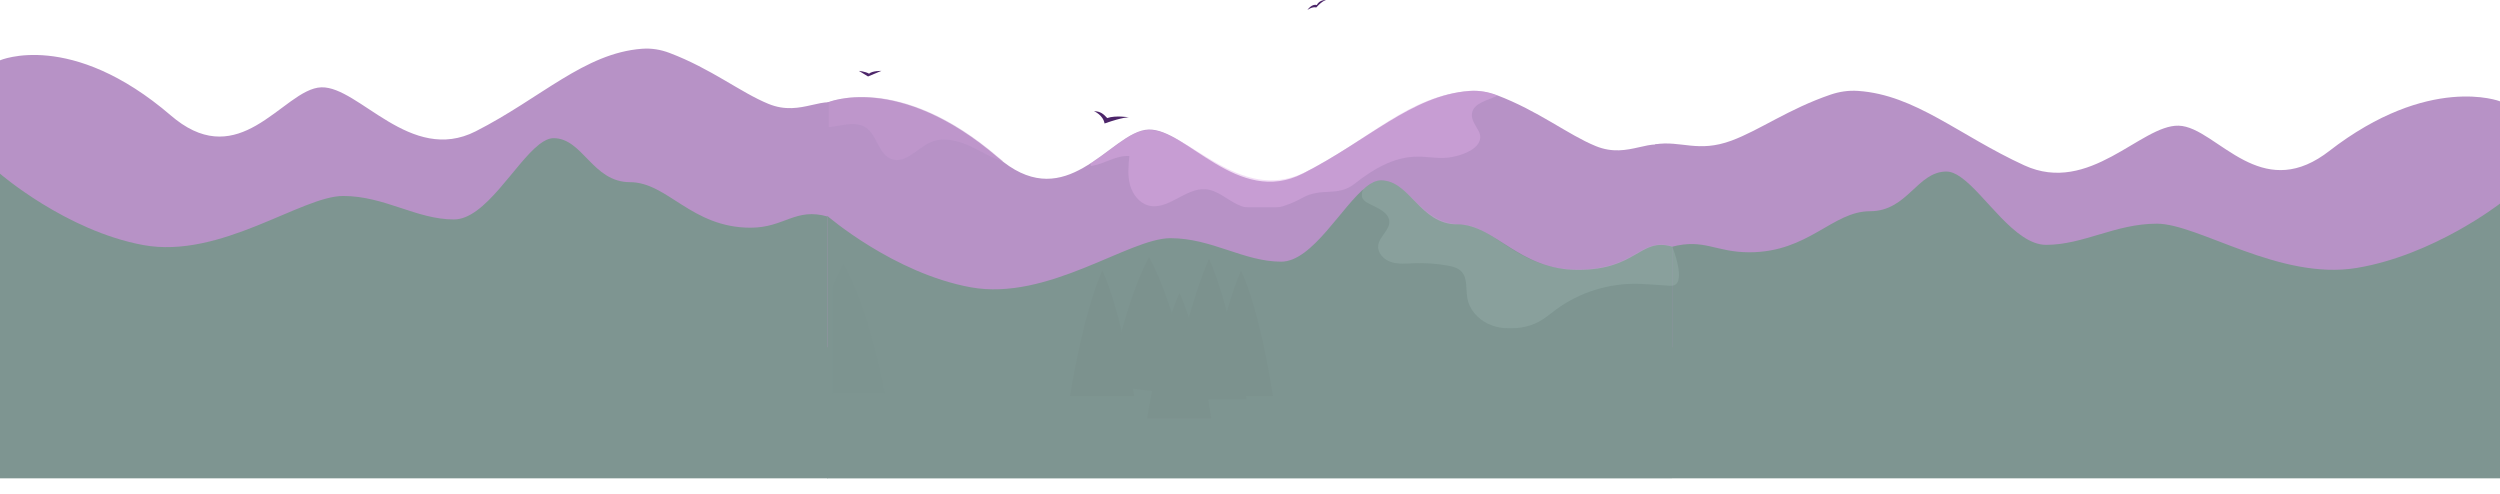
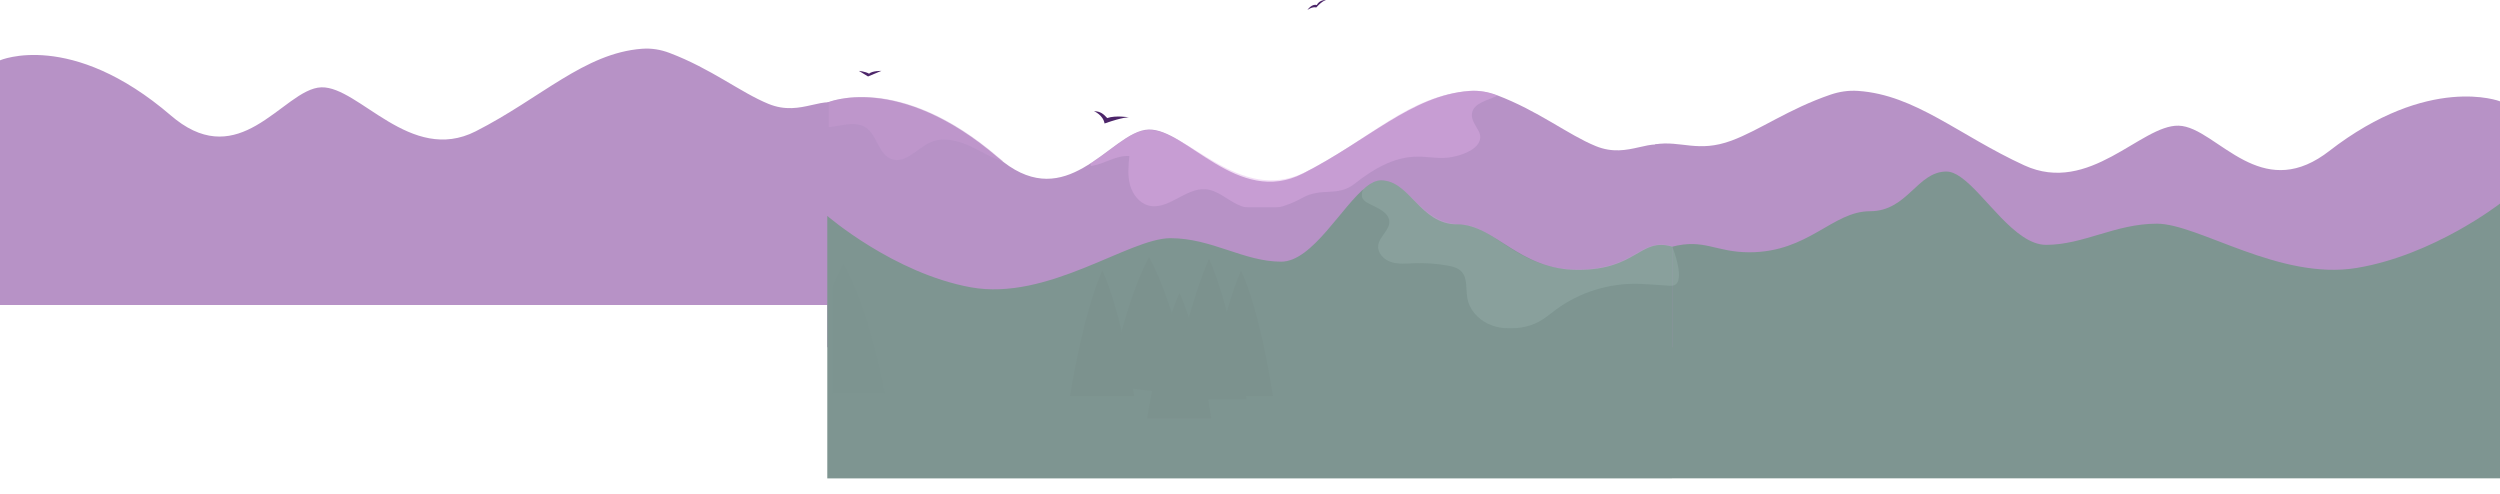
<svg xmlns="http://www.w3.org/2000/svg" width="4270" height="843" viewBox="0 0 4270 843" fill="none">
  <path d="M2827 246.494V550.029H4270V173.061C4270 173.061 4149 125.652 3977.87 258.259C3974.99 260.498 3972.15 262.597 3969.3 264.557C3915.64 301.96 3871.32 293.387 3832.92 273.654C3789.84 251.576 3754.17 215.503 3721.07 214.663C3656.88 213.088 3569.02 333.554 3457.52 282.436C3346.02 231.283 3271.68 162.026 3173.69 155.273C3156.98 154.119 3141.4 156.603 3126.68 161.606C3055.1 186.028 3005.14 222.559 2957.47 240.158C2900.02 261.431 2871 239.494 2827 246.494Z" fill="#B792C6" />
  <path d="M2855.5 421.494L2827 698.612L2856 816.994H3071.5H4270V347.689C4270 347.689 4156.94 435.831 4025.15 457.656C3893.4 479.447 3754.87 382.036 3683.91 382.036C3612.95 382.036 3558.9 418.203 3494.67 418.203C3441.36 418.203 3390.77 331.81 3348.94 302.534C3340.42 296.588 3332.23 292.985 3324.49 292.985C3274.44 292.985 3258.16 360.771 3193.98 360.771C3129.76 360.771 3089.22 430.899 2987.88 430.899C2930 430.899 2910.88 406.943 2855.5 421.494Z" fill="#7E9591" />
  <path d="M1443 182.683V520.994H0V103.026C0 103.026 121.003 50.46 292.128 197.49C295.01 199.973 297.853 202.3 300.696 204.473C354.363 245.944 398.683 236.439 437.083 214.559C480.16 190.08 515.83 150.083 548.933 149.152C613.119 147.407 700.976 280.975 812.476 224.297C923.976 167.58 998.323 90.791 1096.31 83.303C1113.02 82.023 1128.6 84.778 1143.32 90.325C1214.9 117.403 1264.86 157.907 1312.53 177.42C1369.98 201.007 1407.87 157.545 1443 182.683Z" fill="#B792C6" />
-   <path d="M1414 369.994L1443 685.736L1414 816.994H1198.5H0V296.647C0 296.647 113.058 394.375 244.849 418.574C376.601 442.735 515.129 334.73 586.087 334.73C657.046 334.73 711.102 374.829 775.326 374.829C828.638 374.829 879.228 279.041 921.055 246.581C929.584 239.988 937.767 235.994 945.513 235.994C995.558 235.994 1011.84 311.151 1076.02 311.151C1140.24 311.151 1180.78 388.907 1282.12 388.907C1340 388.907 1358.62 353.861 1414 369.994Z" fill="#7E9591" />
  <path d="M2856 254.773V593.083H1413V175.116C1413 175.116 1534 122.55 1705.13 269.579C1708.01 272.062 1710.85 274.39 1713.7 276.562C1767.36 318.033 1811.68 308.528 1850.08 286.649C1893.16 262.169 1928.83 222.173 1961.93 221.242C2026.12 219.496 2113.98 353.064 2225.48 296.386C2336.98 239.669 2411.32 162.88 2509.31 155.393C2526.02 154.113 2541.6 156.867 2556.32 162.415C2627.9 189.493 2677.86 229.996 2725.53 249.51C2782.98 273.097 2820.87 229.634 2856 254.773Z" fill="#B792C6" />
  <path d="M2856 421.285V757.826V817.083H2642H2612H1413V368.736C1413 368.736 1526.06 466.464 1657.85 490.664C1789.6 514.824 1928.13 406.819 1999.09 406.819C2070.05 406.819 2124.1 446.919 2188.33 446.919C2241.64 446.919 2292.23 351.13 2334.06 318.67C2342.58 312.078 2350.77 308.083 2358.51 308.083C2408.56 308.083 2424.84 383.241 2489.02 383.241C2553.24 383.241 2593.78 460.996 2695.12 460.996C2796.49 460.996 2800.62 405.152 2856 421.285Z" fill="#7E9591" />
  <mask id="mask0_153_2" style="mask-type:luminance" maskUnits="userSpaceOnUse" x="1415" y="165" width="300" height="112">
    <path d="M1415 165.634H1714.47V276.194H1415V165.634Z" fill="white" />
  </mask>
  <g mask="url(#mask0_153_2)">
    <g opacity="0.4">
      <path d="M1705.93 269.212C1708.8 271.694 1711.64 274.021 1714.47 276.193C1695.38 270.608 1677.93 259.709 1659.86 251.06C1638.02 240.588 1612.15 233.257 1589.89 242.799C1566.73 252.767 1546.87 280.188 1523.06 271.927C1500.41 264.131 1498.51 230.581 1478.38 217.588C1462.75 207.503 1442.38 213.244 1424.08 216.23C1421.09 216.696 1418.06 217.084 1415 217.277V174.768C1415 174.768 1535.51 122.213 1705.93 269.212Z" fill="#C79CD3" />
    </g>
  </g>
  <mask id="mask1_153_2" style="mask-type:luminance" maskUnits="userSpaceOnUse" x="2326" y="307" width="552" height="254">
    <path d="M2326 307.464H2878V560.818H2326V307.464Z" fill="white" />
  </mask>
  <g mask="url(#mask1_153_2)">
    <g opacity="0.2">
      <path d="M2856 420.499C2856 420.499 2882.25 485.755 2856 487.965C2854.73 488.072 2853.15 487.965 2852.74 488.081C2852.32 488.198 2817.66 485.476 2800.08 484.815C2749.15 483.026 2697.76 498.969 2656.98 529.222C2647.58 536.221 2638.65 543.959 2628.31 549.52C2618.83 554.614 2608.37 557.725 2597.75 559.474C2578.68 562.585 2558.47 561.185 2541.09 552.786C2523.75 544.348 2509.63 528.405 2506.25 509.585C2503.3 493.525 2507.19 474.355 2495.39 462.962C2489.46 457.207 2480.88 455.107 2472.7 453.629C2453.63 450.207 2434.16 448.846 2414.74 449.624C2401.8 450.168 2388.47 451.568 2376.12 447.602C2363.77 443.675 2352.64 432.398 2353.94 419.605C2355.55 403.895 2374.63 392.735 2372.86 377.026C2371.48 364.932 2358.7 358.011 2347.77 352.528C2336.8 347.006 2324.61 343.102 2325.9 331.047C2326.26 328.053 2327.44 325.253 2328.97 322.609C2337.58 315.999 2349.18 307.994 2357 307.994C2410 307.994 2421.54 380.93 2495.39 383.494C2553 385.494 2591.23 460.317 2693.55 460.317C2795.91 460.317 2800.08 404.323 2856 420.499Z" fill="#B2CFC9" />
    </g>
  </g>
  <path d="M1868.45 189.836C1868.45 189.836 1884.05 196.182 1886.6 210.924C1918.63 199.583 1928.27 200.378 1928.27 200.378C1928.27 200.378 1905.58 196.612 1891.1 201.639C1884.87 194.844 1879.93 190.224 1868.45 189.836Z" fill="#4C2569" />
  <path d="M2233 17.115C2233 17.115 2240.8 11.006 2248.27 12.705C2258.79 0.829 2264.9 0.146 2264.9 0.146C2264.9 0.146 2254.38 -1.208 2248.95 8.632C2240.47 5.917 2233 17.115 2233 17.115Z" fill="#4C2569" />
  <path d="M1467 121.088L1482.61 130.59L1505.34 121.088C1505.34 121.088 1490.07 120.75 1484.31 125.839C1478.2 122.104 1467 121.088 1467 121.088Z" fill="#4C2569" />
  <path d="M1959.37 714.641C1959.37 714.641 1980.33 577.629 2014.55 500.243C2048.8 575.453 2068.91 714.641 2068.91 714.641H1959.37Z" fill="#7C928E" />
  <path d="M1994.75 682.347C1994.75 682.347 2030.8 519.236 2065.02 441.854C2099.27 517.068 2129.35 682.347 2129.35 682.347H1994.75Z" fill="#7C928E" />
  <path d="M2064.61 676.445C2064.61 676.445 2085.57 539.434 2119.79 462.048C2154.04 537.262 2174.15 676.445 2174.15 676.445H2064.61Z" fill="#7C928E" />
  <path d="M1511.52 672.472H1422V489.713C1427.82 475.827 1434.03 462.679 1440.62 450.849C1485.26 528.615 1511.52 672.472 1511.52 672.472Z" fill="#7D9490" />
  <path d="M1827.65 676.445C1827.65 676.445 1848.62 539.434 1882.83 462.048C1917.08 537.262 1937.2 676.445 1937.2 676.445H1827.65Z" fill="#7C928E" />
  <path d="M1893.84 659.155C1893.84 659.155 1919.95 518.431 1962.57 438.951C2005.23 516.201 2039.61 676.445 2039.61 676.445L1893.84 659.155Z" fill="#7C928E" />
  <mask id="mask2_153_2" style="mask-type:luminance" maskUnits="userSpaceOnUse" x="1863" y="55" width="702" height="299">
    <path d="M1863 55.994H2564.06V353.953H1863V55.994Z" fill="white" />
  </mask>
  <g mask="url(#mask2_153_2)">
    <g opacity="0.4">
      <path d="M2525.53 223.779C2534.88 241.479 2520.42 259.815 2480.45 268.131C2460.19 272.347 2439.19 267.086 2418.46 267.589C2379.78 268.517 2344.48 289.443 2314.37 313.385C2284.25 337.327 2257.9 319.115 2224.29 338.029C2190.68 356.981 2148.08 365.916 2113.33 349.129C2095.07 340.349 2079.21 324.762 2058.99 323.253C2024.59 320.662 1995.03 359.844 1961.73 351.025C1945.55 346.731 1934.28 331.569 1930 315.633C1925.76 299.659 1927.33 282.872 1928.9 266.434C1904.36 265.622 1888.87 279.237 1864.68 283.375C1861.22 283.955 1857.65 284.188 1854 284.11C1897.43 259.704 1928.39 222.826 1961.77 221.897C2026.47 220.157 2117.05 350.329 2229.47 293.819C2341.88 237.27 2405.02 163.246 2510.61 155.245C2527.45 153.969 2543.16 157.715 2558 163.246C2540.25 171.872 2516.22 175.894 2514.06 194.267C2512.81 204.942 2520.5 214.264 2525.53 223.779Z" fill="#DFACE7" />
    </g>
  </g>
</svg>